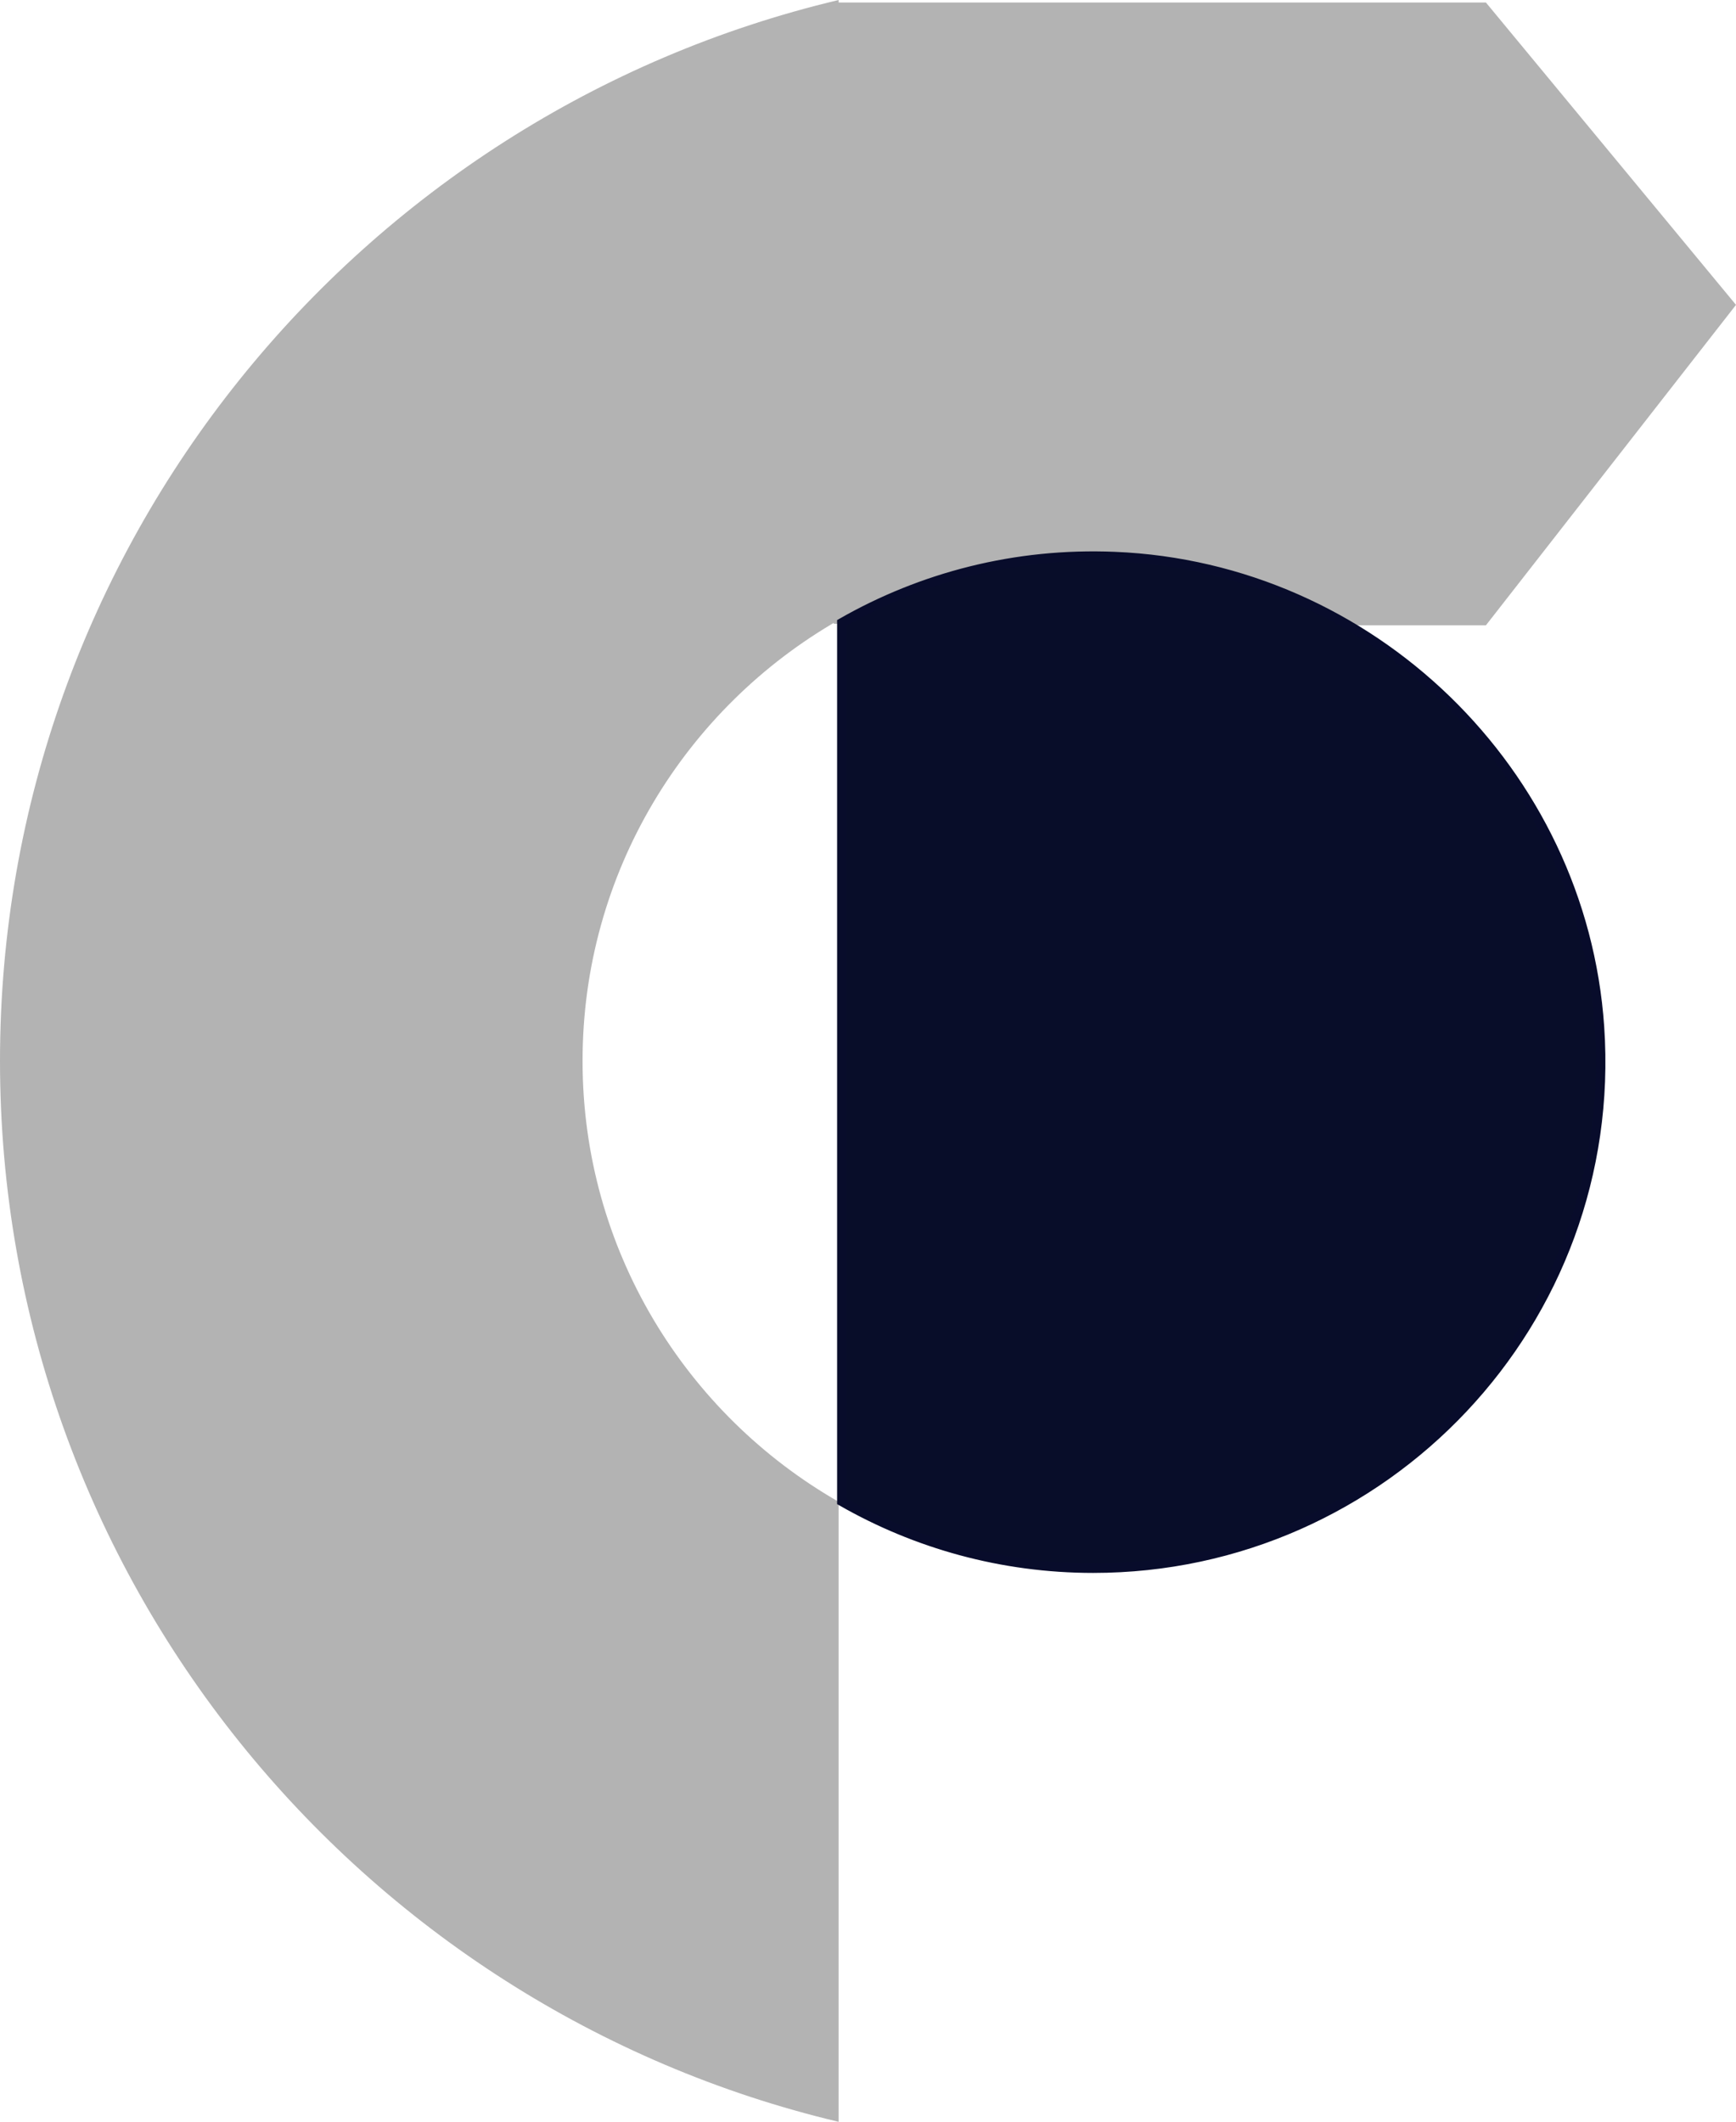
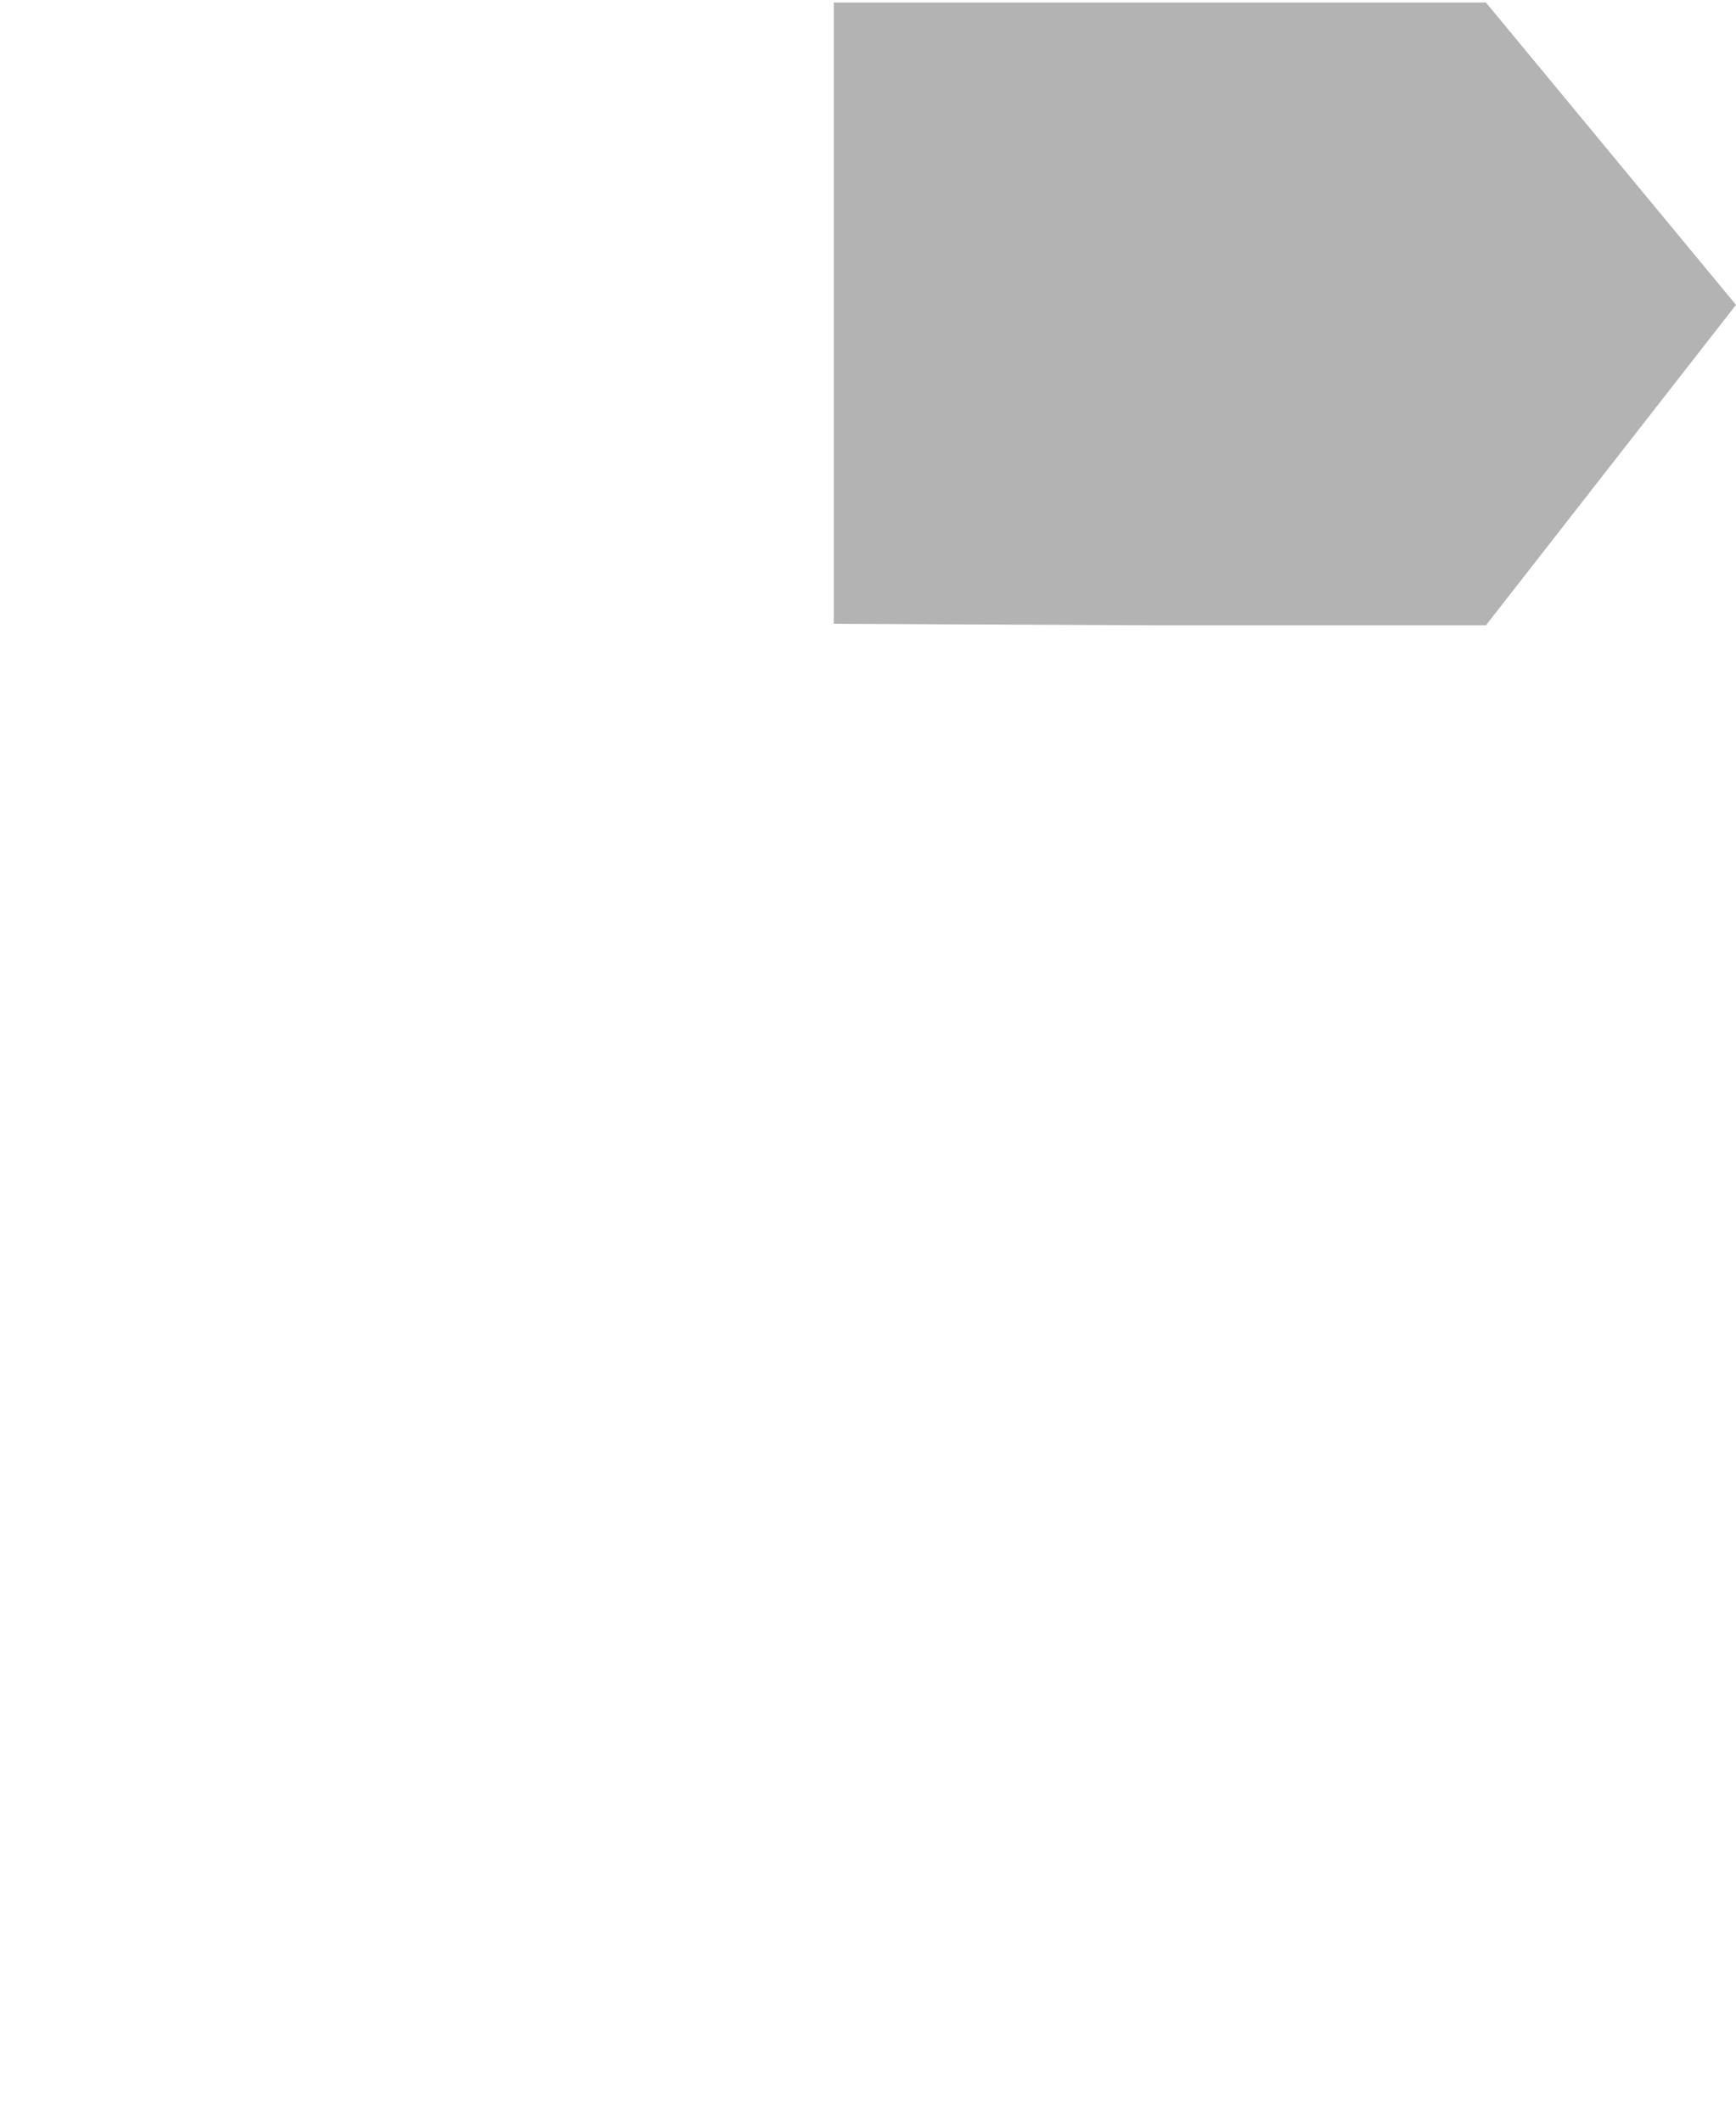
<svg xmlns="http://www.w3.org/2000/svg" viewBox="0 0 124.74 152.42" version="1.1" width="124.74" height="152.42">
  <g transform="translate(-71.16,-66.09)">
-     <path fill="#b3b3b3" style="stroke-width:0px" d="m 113.02,142.29 c 0,-13.54 7.42,-25.37 18.4,-31.66 V 66.09 c -34.51,8.18 -60.26,39.23 -60.26,76.21 0,36.98 25.75,68.02 60.26,76.21 v -44.54 c -10.98,-6.29 -18.4,-18.12 -18.4,-31.66 z" />
    <polyline fill="#b3b3b3" style="stroke-width:0px" points="154.41 111.01 177.93 111.01 195.9 87.99 177.93 66.27 131.07 66.27 131.07 110.9" />
-     <path fill="#080d29" style="stroke:#080c2b;stroke-miterlimit:10;stroke-width:.68px" d="m 149.71,178.74 c 20.95,0 37.83,-17.7 36.38,-38.89 -1.26,-18.33 -16.42,-33.02 -34.83,-33.78 -7.15,-0.3 -13.87,1.48 -19.61,4.76 v 63.11 c 5.33,3.05 11.5,4.8 18.07,4.8 z" />
  </g>
</svg>